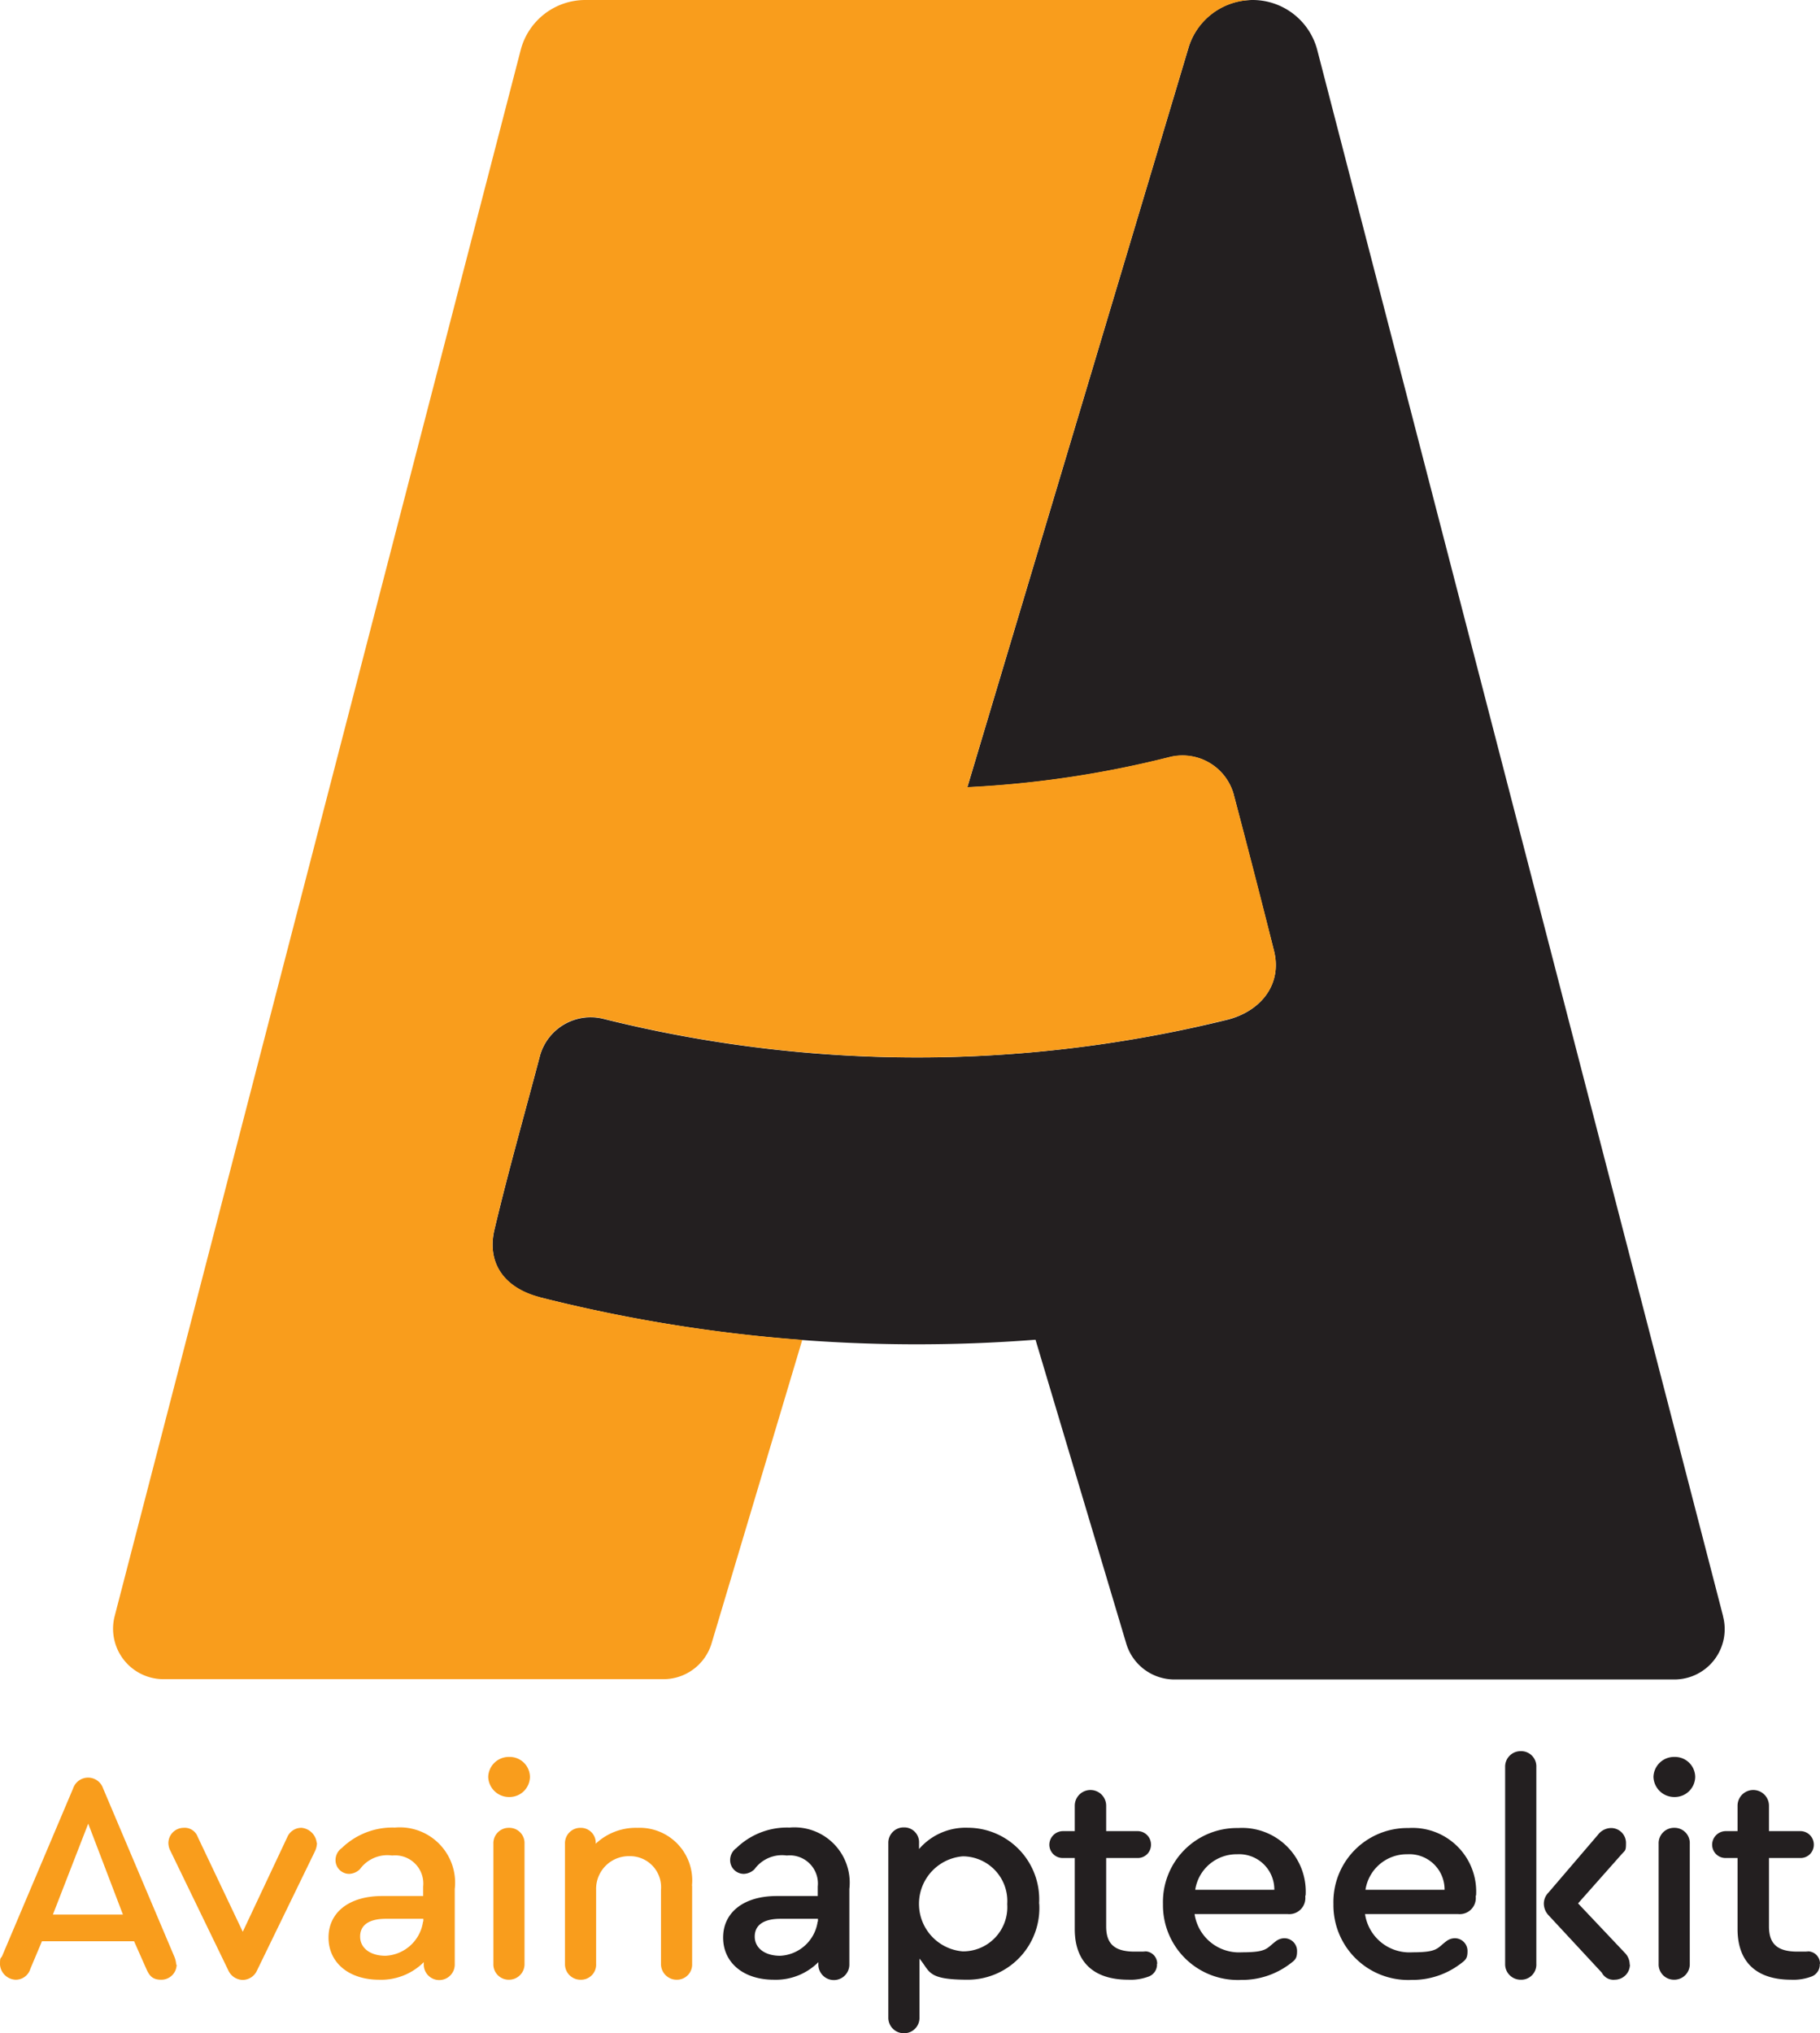
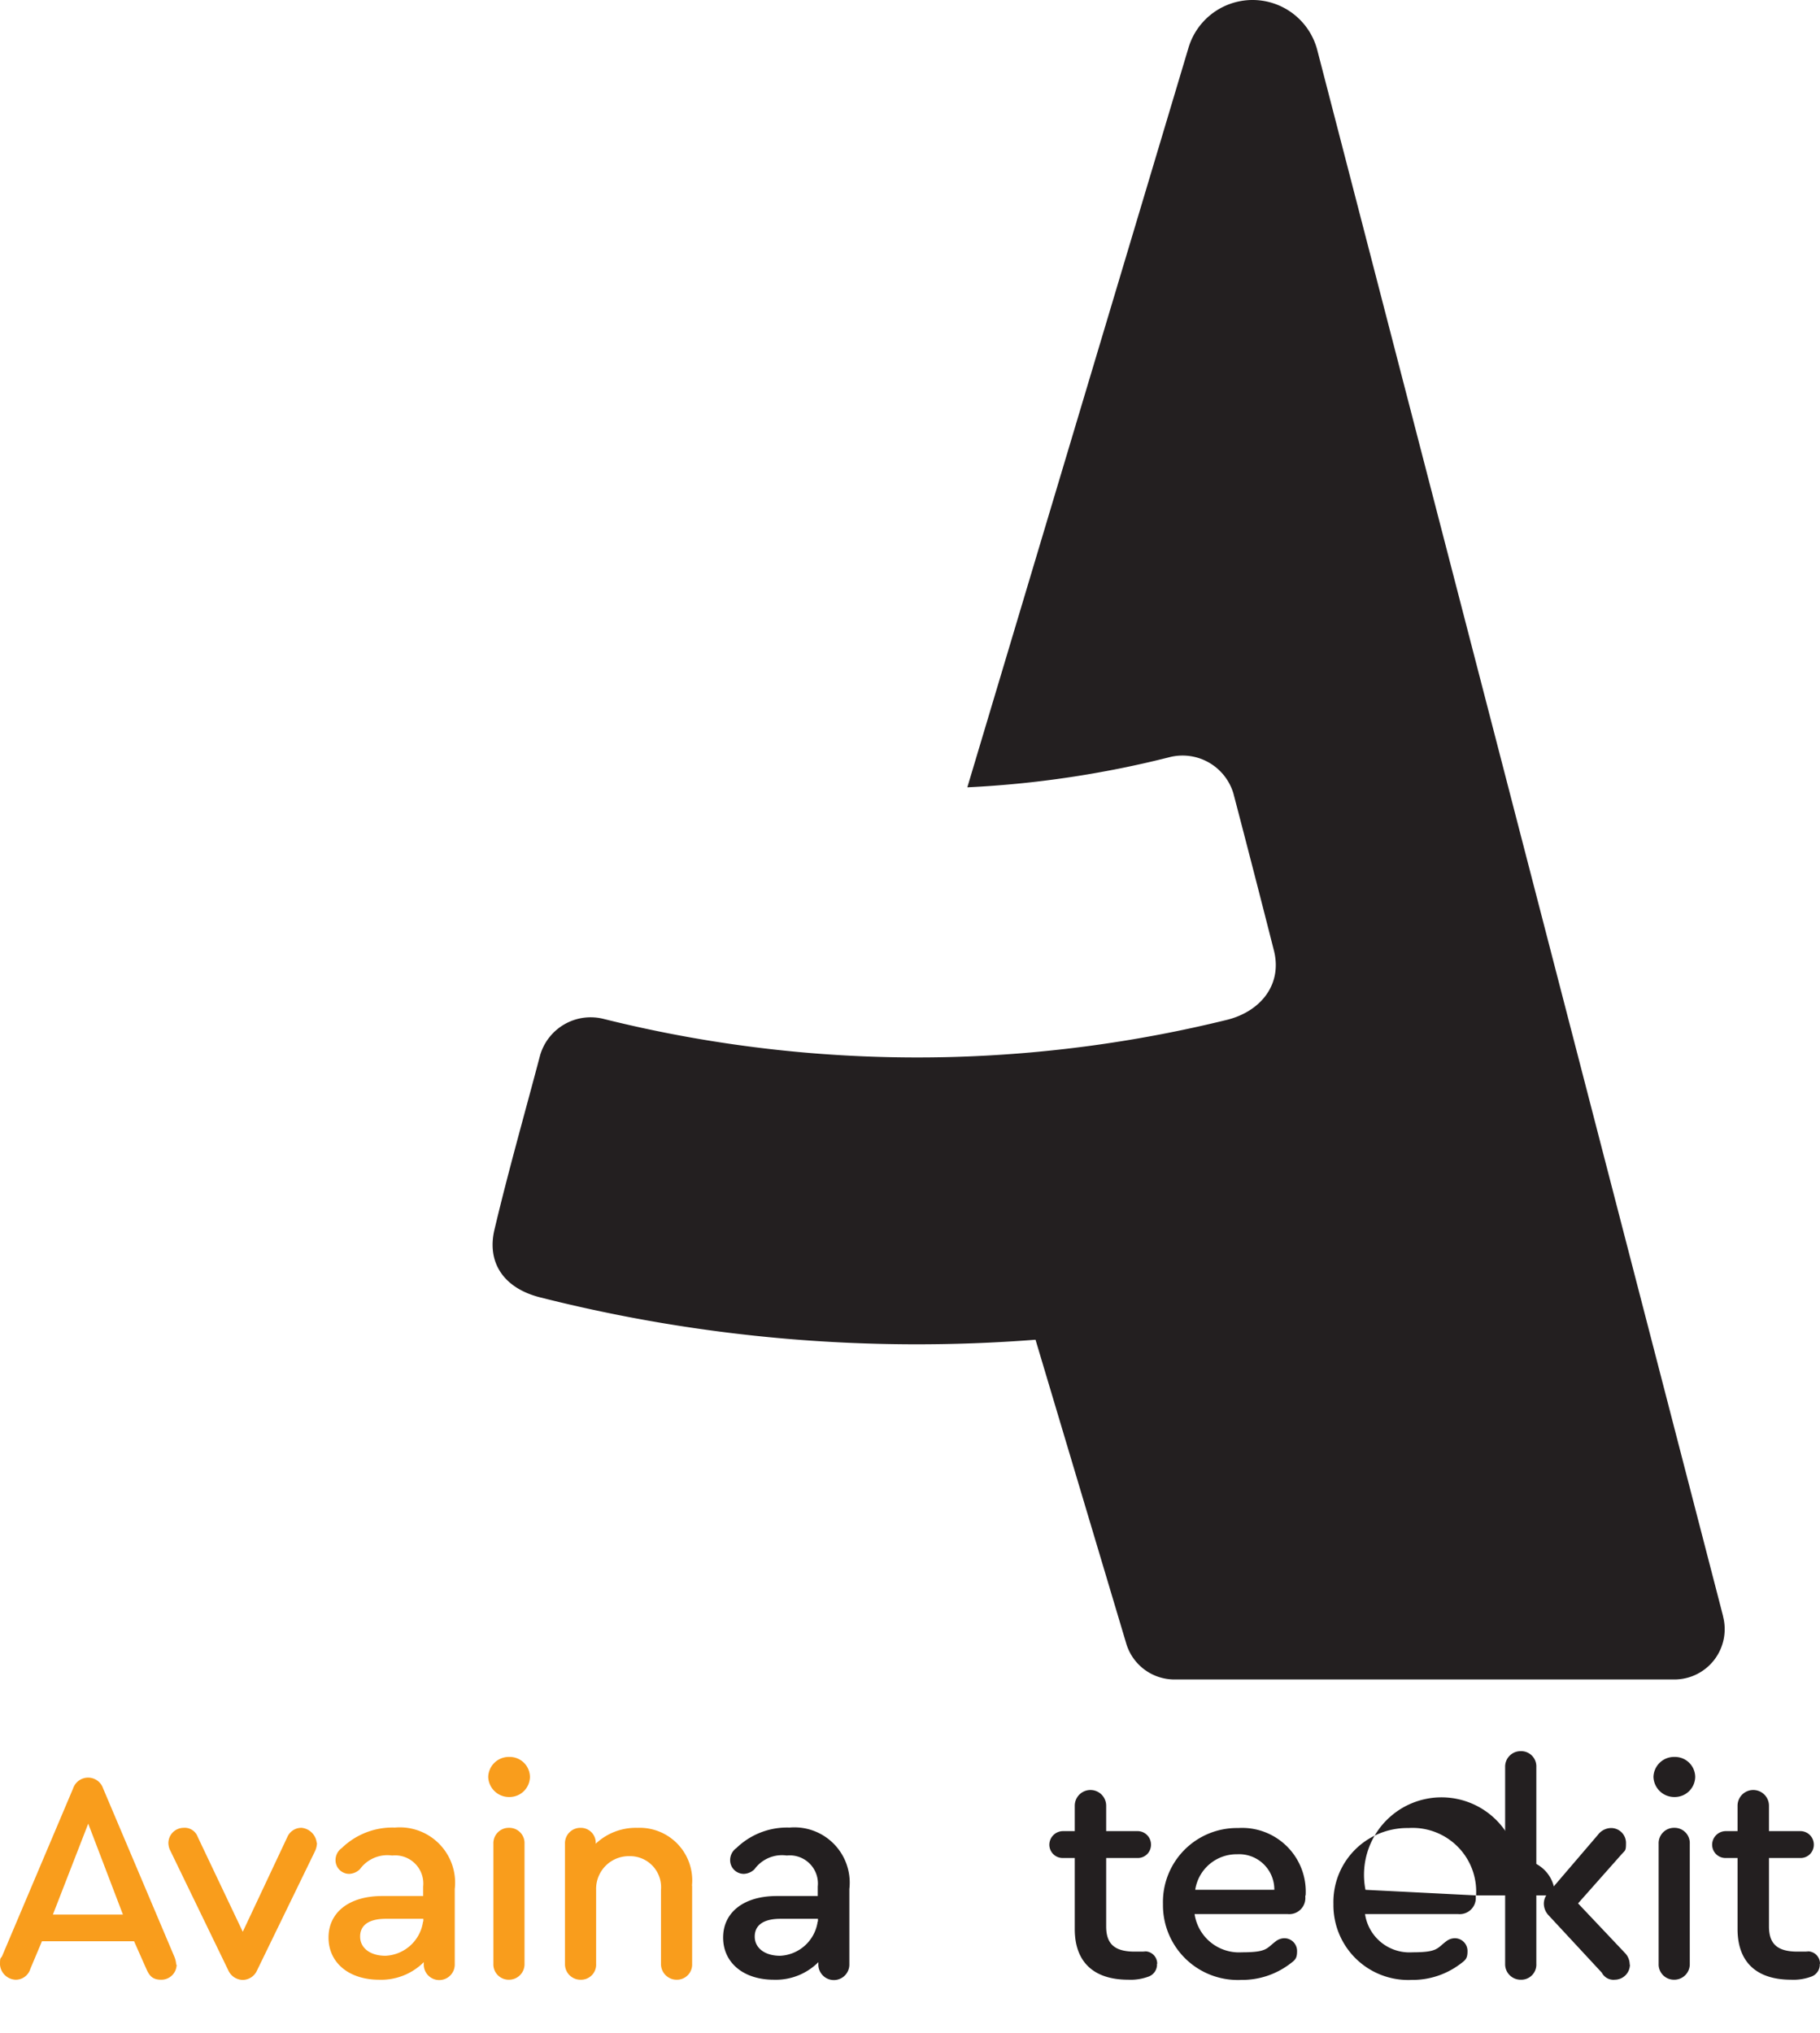
<svg xmlns="http://www.w3.org/2000/svg" width="116.365" height="129.971" viewBox="0 0 116.365 129.971">
  <g id="avain_logo" transform="translate(-59.5 -8)">
    <g id="Group_29" data-name="Group 29" transform="translate(59.5 119.94)">
      <path id="Path_28" data-name="Path 28" d="M70.794,880.155a.976.976,0,0,1-.991.964c-.555,0-.753-.251-.951-.7l-.779-1.757H62.182l-.74,1.757a.971.971,0,0,1-.951.7,1.04,1.04,0,0,1-.991-.964c0-.528.04-.343.145-.568l4.531-10.7a1.011,1.011,0,0,1,1.915,0l4.531,10.7a1.626,1.626,0,0,1,.145.568Zm-7.9-3.2H67.36l-2.219-5.812-2.259,5.812Z" transform="translate(-59.5 -866.509)" fill="#f99d1c" />
      <path id="Path_29" data-name="Path 29" d="M150.5,893.464a1.316,1.316,0,0,1-.119.515l-3.712,7.635a1.013,1.013,0,0,1-.911.608,1.031,1.031,0,0,1-.925-.608l-3.7-7.635a1.106,1.106,0,0,1-.132-.515.978.978,0,0,1,.964-.964.886.886,0,0,1,.911.581l2.88,6.063,2.853-6.063a.974.974,0,0,1,.911-.581,1.081,1.081,0,0,1,.964.964Z" transform="translate(-130.234 -887.599)" fill="#f99d1c" />
      <path id="Path_30" data-name="Path 30" d="M226.571,896.3v4.822a.991.991,0,1,1-1.981,0V901a3.848,3.848,0,0,1-2.853,1.123c-1.929,0-3.236-1.083-3.236-2.695s1.321-2.655,3.421-2.655h2.629v-.608a1.8,1.8,0,0,0-1.981-1.981,2.168,2.168,0,0,0-2.061.872,1.027,1.027,0,0,1-.687.3.873.873,0,0,1-.872-.832.941.941,0,0,1,.4-.819,4.651,4.651,0,0,1,3.395-1.308,3.536,3.536,0,0,1,3.831,3.884Zm-2.008,2.1v-.172h-2.391c-1.083,0-1.651.4-1.651,1.136s.647,1.228,1.625,1.228a2.546,2.546,0,0,0,2.4-2.193Z" transform="translate(-197.496 -887.512)" fill="#f99d1c" />
      <path id="Path_31" data-name="Path 31" d="M298.468,859.481a1.308,1.308,0,0,1-1.321,1.281,1.332,1.332,0,0,1-1.347-1.281,1.315,1.315,0,0,1,1.347-1.281A1.292,1.292,0,0,1,298.468,859.481Zm-2.338,11.942v-7.675a.983.983,0,0,1,1-1.017.972.972,0,0,1,.991,1.017v7.675a.99.99,0,0,1-1,1.017A.979.979,0,0,1,296.13,871.423Z" transform="translate(-264.585 -857.83)" fill="#f99d1c" />
      <path id="Path_32" data-name="Path 32" d="M341.037,896.2v4.993a.972.972,0,0,1-.991,1.017,1,1,0,0,1-1-1.017v-4.729a1.986,1.986,0,0,0-2.021-2.153,2.091,2.091,0,0,0-2.127,2.153v4.729a.964.964,0,0,1-.991,1.017.99.99,0,0,1-1-1.017v-7.675a.982.982,0,0,1,1-1.017.951.951,0,0,1,.964,1.017,3.734,3.734,0,0,1,2.668-1.017,3.361,3.361,0,0,1,3.487,3.7Z" transform="translate(-296.784 -887.599)" fill="#f99d1c" />
      <path id="Path_33" data-name="Path 33" d="M417.571,896.3v4.822a.991.991,0,1,1-1.981,0V901a3.848,3.848,0,0,1-2.853,1.123c-1.929,0-3.236-1.083-3.236-2.695s1.321-2.655,3.421-2.655h2.629v-.608a1.8,1.8,0,0,0-1.981-1.981,2.169,2.169,0,0,0-2.061.872,1.027,1.027,0,0,1-.687.3.873.873,0,0,1-.872-.832.941.941,0,0,1,.4-.819,4.651,4.651,0,0,1,3.395-1.308,3.536,3.536,0,0,1,3.831,3.884Zm-2.008,2.1v-.172h-2.391c-1.083,0-1.651.4-1.651,1.136s.647,1.228,1.625,1.228a2.546,2.546,0,0,0,2.4-2.193Z" transform="translate(-363.266 -887.512)" fill="#231f20" />
-       <path id="Path_34" data-name="Path 34" d="M499.056,897.175a4.578,4.578,0,0,1-4.557,4.861c-2.629,0-2.4-.515-3.1-1.347v3.752a.979.979,0,0,1-.991,1.017.99.99,0,0,1-1-1.017V893.3a.979.979,0,0,1,1-1,.947.947,0,0,1,.964,1v.383a3.933,3.933,0,0,1,3.118-1.361,4.574,4.574,0,0,1,4.557,4.848Zm-2.047.026a2.858,2.858,0,0,0-2.84-3.052,3.048,3.048,0,0,0,0,6.076A2.827,2.827,0,0,0,497.009,897.2Z" transform="translate(-432.611 -887.426)" fill="#231f20" />
      <path id="Path_35" data-name="Path 35" d="M574.282,885.223a.819.819,0,0,1-.581.832,3.266,3.266,0,0,1-1.255.185c-2.219,0-3.421-1.136-3.421-3.236v-4.544h-.74a.852.852,0,0,1-.885-.846.874.874,0,0,1,.885-.872h.74v-1.625a1,1,0,1,1,2.008,0v1.625h1.981a.858.858,0,0,1,.885.872.844.844,0,0,1-.885.846h-1.981v4.372c0,1.136.555,1.612,1.823,1.612s.4-.013.568-.013a.786.786,0,0,1,.872.792Z" transform="translate(-500.308 -871.63)" fill="#231f20" />
      <path id="Path_36" data-name="Path 36" d="M631.5,896.906V897a1.031,1.031,0,0,1-1.136,1.1h-5.944a2.869,2.869,0,0,0,3.025,2.444c1.638,0,1.559-.251,2.18-.714a.911.911,0,0,1,.515-.185.813.813,0,0,1,.832.832c0,.475-.132.568-.489.832a5.065,5.065,0,0,1-3.091,1,4.781,4.781,0,0,1-4.993-4.848,4.729,4.729,0,0,1,4.8-4.861,4.069,4.069,0,0,1,4.32,4.32Zm-7.041-.357h5.059a2.253,2.253,0,0,0-2.391-2.272A2.671,2.671,0,0,0,624.461,896.55Z" transform="translate(-548.042 -887.686)" fill="#231f20" />
-       <path id="Path_37" data-name="Path 37" d="M714,896.906V897a1.031,1.031,0,0,1-1.136,1.1h-5.944a2.868,2.868,0,0,0,3.025,2.444c1.638,0,1.559-.251,2.18-.714a.912.912,0,0,1,.515-.185.813.813,0,0,1,.832.832c0,.475-.132.568-.489.832a5.065,5.065,0,0,1-3.091,1,4.781,4.781,0,0,1-4.993-4.848,4.728,4.728,0,0,1,4.8-4.861,4.069,4.069,0,0,1,4.32,4.32Zm-7.054-.357h5.059a2.253,2.253,0,0,0-2.391-2.272A2.671,2.671,0,0,0,706.948,896.55Z" transform="translate(-619.644 -887.686)" fill="#231f20" />
+       <path id="Path_37" data-name="Path 37" d="M714,896.906V897a1.031,1.031,0,0,1-1.136,1.1h-5.944a2.868,2.868,0,0,0,3.025,2.444c1.638,0,1.559-.251,2.18-.714a.912.912,0,0,1,.515-.185.813.813,0,0,1,.832.832c0,.475-.132.568-.489.832a5.065,5.065,0,0,1-3.091,1,4.781,4.781,0,0,1-4.993-4.848,4.728,4.728,0,0,1,4.8-4.861,4.069,4.069,0,0,1,4.32,4.32Zh5.059a2.253,2.253,0,0,0-2.391-2.272A2.671,2.671,0,0,0,706.948,896.55Z" transform="translate(-619.644 -887.686)" fill="#231f20" />
      <path id="Path_38" data-name="Path 38" d="M789.995,856.417v12.576A.964.964,0,0,1,789,870.01a.99.99,0,0,1-1-1.017V856.417a.99.99,0,0,1,1-1.017A.972.972,0,0,1,789.995,856.417Zm5.984,12.629a.97.97,0,0,1-.964.964.833.833,0,0,1-.832-.449l-3.408-3.672a1.1,1.1,0,0,1-.3-.74,1.014,1.014,0,0,1,.3-.713l3.157-3.686a1.071,1.071,0,0,1,.832-.436.953.953,0,0,1,.964.964c0,.528-.053.449-.317.753l-2.748,3.1,2.985,3.157a1.061,1.061,0,0,1,.317.753Z" transform="translate(-691.767 -855.4)" fill="#231f20" />
      <path id="Path_39" data-name="Path 39" d="M862.468,859.481a1.308,1.308,0,0,1-1.321,1.281,1.332,1.332,0,0,1-1.348-1.281,1.315,1.315,0,0,1,1.348-1.281A1.292,1.292,0,0,1,862.468,859.481Zm-2.338,11.942v-7.675a.983.983,0,0,1,1-1.017.972.972,0,0,1,.991,1.017v7.675a.99.99,0,0,1-1,1.017A.979.979,0,0,1,860.13,871.423Z" transform="translate(-754.082 -857.83)" fill="#231f20" />
      <path id="Path_40" data-name="Path 40" d="M895.082,885.223a.819.819,0,0,1-.581.832,3.266,3.266,0,0,1-1.255.185c-2.219,0-3.421-1.136-3.421-3.236v-4.544h-.74a.852.852,0,0,1-.885-.846.874.874,0,0,1,.885-.872h.74v-1.625a1,1,0,1,1,2.008,0v1.625h1.982a.858.858,0,0,1,.885.872.844.844,0,0,1-.885.846h-1.982v4.372c0,1.136.555,1.612,1.823,1.612s.4-.013.568-.013a.786.786,0,0,1,.872.792Z" transform="translate(-778.731 -871.63)" fill="#231f20" />
    </g>
    <path id="Path_41" data-name="Path 41" d="M376.59,111.314,350.646,11.21a4.275,4.275,0,0,0-8.216-.225L328.269,58.329a65.51,65.51,0,0,0,12.879-1.915,3.393,3.393,0,0,1,4.135,2.312q1.308,4.993,2.576,9.987c.581,2.193-.819,3.937-2.985,4.478a83.182,83.182,0,0,1-17.648,2.378h0a82.842,82.842,0,0,1-22.192-2.431,3.366,3.366,0,0,0-4.082,2.325c-.978,3.712-2.034,7.411-2.919,11.149-.489,2.074.568,3.725,2.919,4.32a98.152,98.152,0,0,0,31.677,2.708l5.8,19.418a3.214,3.214,0,0,0,3.078,2.3h31.981a3.217,3.217,0,0,0,3.1-4.029Z" transform="translate(-206.921)" fill="#231f20" />
-     <path id="Path_42" data-name="Path 42" d="M141.513,90.918c-2.351-.608-3.408-2.246-2.919-4.32.885-3.738,1.942-7.437,2.919-11.149a3.36,3.36,0,0,1,4.082-2.325,83.1,83.1,0,0,0,18.084,2.444h0a82.36,82.36,0,0,0,21.756-2.391c2.166-.528,3.58-2.272,2.985-4.478q-1.248-5.013-2.576-9.987a3.4,3.4,0,0,0-4.135-2.312,65.657,65.657,0,0,1-12.88,1.915l14.161-47.331A4.319,4.319,0,0,1,187.087,8H144.406a4.268,4.268,0,0,0-4.135,3.21l-25.957,100.1a3.226,3.226,0,0,0,3.117,4.029H149.4a3.214,3.214,0,0,0,3.078-2.285l5.8-19.405a97.681,97.681,0,0,1-16.763-2.721Z" transform="translate(-47.483)" fill="#f99d1c" />
  </g>
</svg>